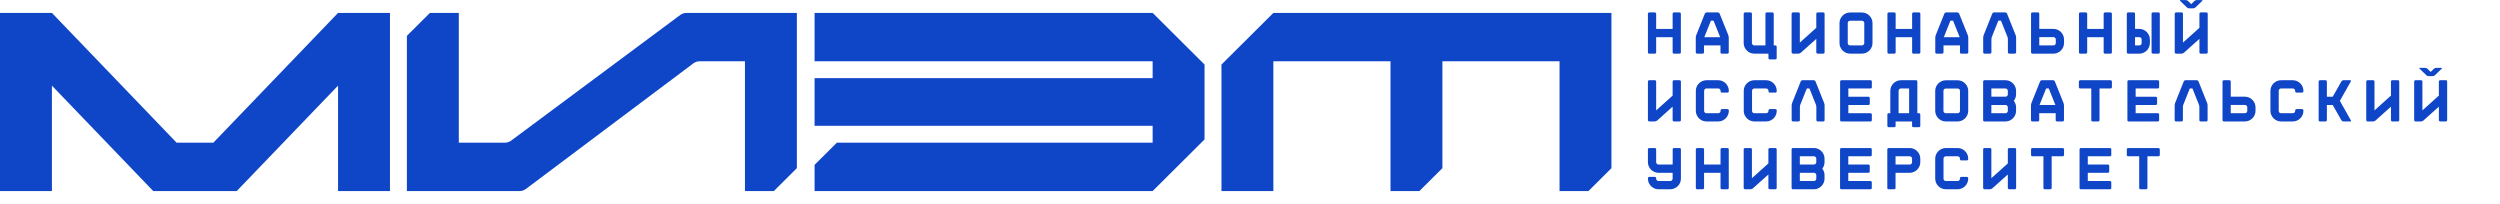
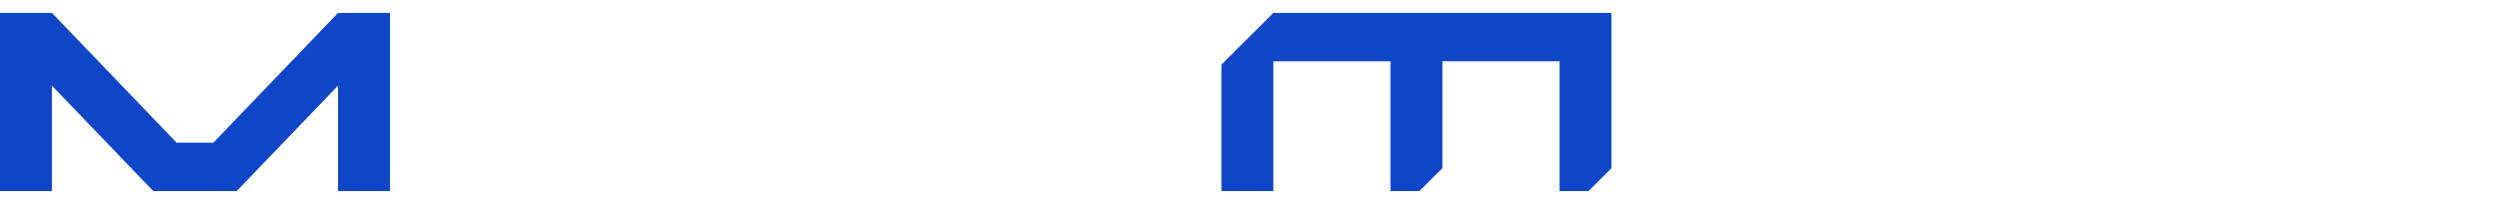
<svg xmlns="http://www.w3.org/2000/svg" width="5125" height="418" viewBox="0 0 5125 418" fill="none">
-   <path d="M3428.87 28.18C3428.87 27.441 3429.12 26.825 3429.61 26.332C3430.19 25.757 3430.84 25.469 3431.58 25.469H3443.16C3443.9 25.469 3444.52 25.757 3445.01 26.332C3445.5 26.825 3445.75 27.441 3445.75 28.18V107.272C3445.75 108.011 3445.5 108.668 3445.01 109.243C3444.52 109.736 3443.9 109.982 3443.16 109.982H3431.58C3430.84 109.982 3430.19 109.736 3429.61 109.243C3429.12 108.668 3428.87 108.011 3428.87 107.272V76.227H3395.12V107.272C3395.12 108.011 3394.83 108.668 3394.25 109.243C3393.76 109.736 3393.14 109.982 3392.41 109.982H3380.82C3380.09 109.982 3379.47 109.736 3378.98 109.243C3378.48 108.668 3378.24 108.011 3378.24 107.272V28.18C3378.24 27.441 3378.48 26.825 3378.98 26.332C3379.47 25.757 3380.09 25.469 3380.82 25.469H3392.41C3393.14 25.469 3393.76 25.757 3394.25 26.332C3394.83 26.825 3395.12 27.441 3395.12 28.18V59.349H3428.87V28.18ZM3521.67 25.469C3522.41 25.469 3523.11 25.716 3523.77 26.209C3524.51 26.701 3525 27.276 3525.25 27.933L3542.99 72.038C3543.23 72.695 3543.44 73.557 3543.6 74.625C3543.85 75.611 3543.97 76.473 3543.97 77.212V107.272C3543.97 108.011 3543.69 108.668 3543.11 109.243C3542.62 109.736 3542 109.982 3541.26 109.982H3529.68C3528.94 109.982 3528.29 109.736 3527.71 109.243C3527.22 108.668 3526.97 108.011 3526.97 107.272V93.105H3493.22V107.272C3493.22 108.011 3492.93 108.668 3492.35 109.243C3491.86 109.736 3491.24 109.982 3490.51 109.982H3479.05C3478.31 109.982 3477.65 109.736 3477.08 109.243C3476.58 108.668 3476.34 108.011 3476.34 107.272V77.212C3476.34 76.473 3476.42 75.611 3476.58 74.625C3476.83 73.557 3477.08 72.695 3477.32 72.038L3494.94 27.933C3495.27 27.276 3495.76 26.701 3496.42 26.209C3497.16 25.716 3497.9 25.469 3498.64 25.469H3521.67ZM3493.83 76.227H3526.36L3512.8 42.347H3507.38L3493.83 76.227ZM3639.61 93.105C3640.35 93.105 3640.96 93.351 3641.45 93.844C3641.95 94.419 3642.19 95.076 3642.19 95.815V119.099C3642.19 119.838 3641.95 120.454 3641.45 120.947C3640.88 121.522 3640.22 121.809 3639.48 121.809H3627.9C3627.16 121.809 3626.55 121.522 3626.05 120.947C3625.56 120.454 3625.32 119.838 3625.32 119.099V109.982H3596.24C3593.28 109.982 3590.49 109.408 3587.86 108.258C3585.24 107.108 3582.94 105.547 3580.96 103.576C3578.99 101.605 3577.43 99.305 3576.28 96.677C3575.13 94.049 3574.56 91.215 3574.56 88.177V28.18C3574.56 27.441 3574.85 26.784 3575.42 26.209C3575.91 25.716 3576.53 25.469 3577.27 25.469H3588.73C3589.47 25.469 3590.12 25.716 3590.7 26.209C3591.19 26.784 3591.44 27.441 3591.44 28.18V88.177C3591.44 89.573 3591.93 90.723 3592.91 91.626C3593.82 92.612 3594.93 93.105 3596.24 93.105H3619.16V28.18C3619.16 27.441 3619.4 26.784 3619.89 26.209C3620.47 25.716 3621.13 25.469 3621.87 25.469H3633.45C3634.19 25.469 3634.8 25.716 3635.29 26.209C3635.87 26.784 3636.16 27.441 3636.16 28.18V93.105H3639.61ZM3723.41 79.676L3691.63 108.134C3691.05 108.627 3690.31 109.038 3689.41 109.366C3688.51 109.777 3687.69 109.982 3686.95 109.982H3675.49C3674.75 109.982 3674.13 109.695 3673.64 109.12C3673.07 108.627 3672.78 108.011 3672.78 107.272V28.18C3672.78 27.441 3673.07 26.784 3673.64 26.209C3674.13 25.716 3674.75 25.469 3675.49 25.469H3686.95C3687.69 25.469 3688.34 25.716 3688.92 26.209C3689.41 26.784 3689.66 27.441 3689.66 28.18V87.314L3723.41 57.008V28.18C3723.41 27.441 3723.7 26.784 3724.28 26.209C3724.77 25.716 3725.38 25.469 3726.12 25.469H3737.7C3738.44 25.469 3739.1 25.716 3739.68 26.209C3740.17 26.784 3740.41 27.441 3740.41 28.18V107.272C3740.41 108.011 3740.17 108.627 3739.68 109.12C3739.1 109.695 3738.44 109.982 3737.7 109.982H3726.12C3725.38 109.982 3724.77 109.695 3724.28 109.12C3723.7 108.627 3723.41 108.011 3723.41 107.272V79.676ZM3816.83 25.593C3819.87 25.593 3822.7 26.168 3825.33 27.317C3827.96 28.467 3830.26 30.028 3832.23 31.999C3834.2 33.97 3835.76 36.27 3836.91 38.898C3838.06 41.526 3838.63 44.319 3838.63 47.275V88.3C3838.63 91.257 3838.06 94.049 3836.91 96.677C3835.76 99.305 3834.2 101.605 3832.23 103.576C3830.26 105.547 3827.96 107.108 3825.33 108.258C3822.7 109.408 3819.87 109.982 3816.83 109.982H3792.81C3789.77 109.982 3786.93 109.408 3784.31 108.258C3781.68 107.108 3779.38 105.547 3777.41 103.576C3775.43 101.605 3773.87 99.305 3772.72 96.677C3771.57 94.049 3771 91.257 3771 88.3V47.275C3771 44.319 3771.57 41.526 3772.72 38.898C3773.87 36.27 3775.43 33.97 3777.41 31.999C3779.38 30.028 3781.68 28.467 3784.31 27.317C3786.93 26.168 3789.77 25.593 3792.81 25.593H3816.83ZM3821.76 47.275C3821.76 45.879 3821.26 44.729 3820.28 43.826C3819.38 42.922 3818.23 42.471 3816.83 42.471H3792.81C3791.41 42.471 3790.22 42.922 3789.23 43.826C3788.33 44.729 3787.88 45.879 3787.88 47.275V88.3C3787.88 89.696 3788.33 90.846 3789.23 91.749C3790.22 92.653 3791.41 93.105 3792.81 93.105H3816.83C3818.23 93.105 3819.38 92.653 3820.28 91.749C3821.26 90.846 3821.76 89.696 3821.76 88.3V47.275ZM3919.85 28.18C3919.85 27.441 3920.1 26.825 3920.59 26.332C3921.17 25.757 3921.83 25.469 3922.56 25.469H3934.15C3934.88 25.469 3935.5 25.757 3935.99 26.332C3936.49 26.825 3936.73 27.441 3936.73 28.18V107.272C3936.73 108.011 3936.49 108.668 3935.99 109.243C3935.5 109.736 3934.88 109.982 3934.15 109.982H3922.56C3921.83 109.982 3921.17 109.736 3920.59 109.243C3920.1 108.668 3919.85 108.011 3919.85 107.272V76.227H3886.1V107.272C3886.1 108.011 3885.81 108.668 3885.24 109.243C3884.74 109.736 3884.13 109.982 3883.39 109.982H3871.81C3871.07 109.982 3870.45 109.736 3869.96 109.243C3869.47 108.668 3869.22 108.011 3869.22 107.272V28.18C3869.22 27.441 3869.47 26.825 3869.96 26.332C3870.45 25.757 3871.07 25.469 3871.81 25.469H3883.39C3884.13 25.469 3884.74 25.757 3885.24 26.332C3885.81 26.825 3886.1 27.441 3886.1 28.18V59.349H3919.85V28.18ZM4012.66 25.469C4013.4 25.469 4014.09 25.716 4014.75 26.209C4015.49 26.701 4015.98 27.276 4016.23 27.933L4033.97 72.038C4034.22 72.695 4034.42 73.557 4034.59 74.625C4034.83 75.611 4034.96 76.473 4034.96 77.212V107.272C4034.96 108.011 4034.67 108.668 4034.09 109.243C4033.6 109.736 4032.98 109.982 4032.25 109.982H4020.66C4019.93 109.982 4019.27 109.736 4018.69 109.243C4018.2 108.668 4017.95 108.011 4017.95 107.272V93.105H3984.2V107.272C3984.2 108.011 3983.91 108.668 3983.34 109.243C3982.84 109.736 3982.23 109.982 3981.49 109.982H3970.03C3969.29 109.982 3968.63 109.736 3968.06 109.243C3967.57 108.668 3967.32 108.011 3967.32 107.272V77.212C3967.32 76.473 3967.4 75.611 3967.57 74.625C3967.81 73.557 3968.06 72.695 3968.31 72.038L3985.92 27.933C3986.25 27.276 3986.74 26.701 3987.4 26.209C3988.14 25.716 3988.88 25.469 3989.62 25.469H4012.66ZM3984.81 76.227H4017.34L4003.79 42.347H3998.37L3984.81 76.227ZM4110.75 25.469C4111.49 25.469 4112.23 25.716 4112.97 26.209C4113.71 26.701 4114.2 27.276 4114.45 27.933L4132.07 72.038C4132.4 72.695 4132.64 73.516 4132.81 74.502C4132.97 75.569 4133.05 76.473 4133.05 77.212V107.272C4133.05 108.011 4132.81 108.627 4132.31 109.12C4131.82 109.695 4131.21 109.982 4130.47 109.982H4118.89C4118.15 109.982 4117.53 109.695 4117.04 109.12C4116.46 108.627 4116.18 108.011 4116.18 107.272V80.415C4116.18 79.676 4116.09 78.814 4115.93 77.828C4115.76 76.843 4115.52 76.021 4115.19 75.364L4102.01 42.347H4096.59L4083.4 75.364C4083.08 76.021 4082.83 76.843 4082.67 77.828C4082.5 78.814 4082.42 79.676 4082.42 80.415V107.272C4082.42 108.011 4082.17 108.627 4081.68 109.12C4081.11 109.695 4080.45 109.982 4079.71 109.982H4068.13C4067.39 109.982 4066.77 109.695 4066.28 109.12C4065.79 108.627 4065.54 108.011 4065.54 107.272V77.212C4065.54 76.473 4065.62 75.569 4065.79 74.502C4065.95 73.516 4066.2 72.695 4066.53 72.038L4084.14 27.933C4084.39 27.276 4084.88 26.701 4085.62 26.209C4086.36 25.716 4087.1 25.469 4087.84 25.469H4110.75ZM4214.4 81.031C4214.4 79.635 4213.95 78.485 4213.04 77.582C4212.06 76.596 4210.87 76.103 4209.47 76.103H4180.52V93.105H4209.47C4210.87 93.105 4212.06 92.612 4213.04 91.626C4213.95 90.723 4214.4 89.573 4214.4 88.177V81.031ZM4224.87 65.632C4226.84 67.603 4228.4 69.902 4229.55 72.531C4230.7 75.241 4231.28 78.074 4231.28 81.031V88.177C4231.28 91.215 4230.7 94.049 4229.55 96.677C4228.4 99.305 4226.84 101.605 4224.87 103.576C4222.9 105.547 4220.6 107.108 4217.97 108.258C4215.34 109.408 4212.51 109.982 4209.47 109.982H4166.35C4165.61 109.982 4165 109.695 4164.5 109.12C4163.93 108.627 4163.64 108.011 4163.64 107.272V28.18C4163.64 27.441 4163.93 26.784 4164.5 26.209C4165 25.716 4165.61 25.469 4166.35 25.469H4177.93C4178.67 25.469 4179.29 25.716 4179.78 26.209C4180.27 26.784 4180.52 27.441 4180.52 28.18V59.225H4209.47C4212.51 59.225 4215.34 59.8 4217.97 60.95C4220.6 62.1 4222.9 63.66 4224.87 65.632ZM4312.5 28.18C4312.5 27.441 4312.74 26.825 4313.24 26.332C4313.81 25.757 4314.47 25.469 4315.21 25.469H4326.79C4327.53 25.469 4328.14 25.757 4328.63 26.332C4329.13 26.825 4329.37 27.441 4329.37 28.18V107.272C4329.37 108.011 4329.13 108.668 4328.63 109.243C4328.14 109.736 4327.53 109.982 4326.79 109.982H4315.21C4314.47 109.982 4313.81 109.736 4313.24 109.243C4312.74 108.668 4312.5 108.011 4312.5 107.272V76.227H4278.74V107.272C4278.74 108.011 4278.45 108.668 4277.88 109.243C4277.38 109.736 4276.77 109.982 4276.03 109.982H4264.45C4263.71 109.982 4263.09 109.736 4262.6 109.243C4262.11 108.668 4261.86 108.011 4261.86 107.272V28.18C4261.86 27.441 4262.11 26.825 4262.6 26.332C4263.09 25.757 4263.71 25.469 4264.45 25.469H4276.03C4276.77 25.469 4277.38 25.757 4277.88 26.332C4278.45 26.825 4278.74 27.441 4278.74 28.18V59.349H4312.5V28.18ZM4390.39 81.031C4390.39 79.635 4389.94 78.485 4389.04 77.582C4388.05 76.596 4386.86 76.103 4385.46 76.103H4376.84V93.105H4385.46C4386.86 93.105 4388.05 92.612 4389.04 91.626C4389.94 90.723 4390.39 89.573 4390.39 88.177V81.031ZM4393.96 60.95C4396.59 62.1 4398.89 63.66 4400.86 65.632C4402.83 67.603 4404.4 69.902 4405.55 72.531C4406.7 75.241 4407.27 78.074 4407.27 81.031V88.177C4407.27 91.215 4406.7 94.049 4405.55 96.677C4404.4 99.305 4402.83 101.605 4400.86 103.576C4398.89 105.547 4396.59 107.108 4393.96 108.258C4391.34 109.408 4388.5 109.982 4385.46 109.982H4362.67C4361.93 109.982 4361.32 109.695 4360.82 109.12C4360.25 108.627 4359.96 108.011 4359.96 107.272V28.18C4359.96 27.441 4360.25 26.784 4360.82 26.209C4361.32 25.716 4361.93 25.469 4362.67 25.469H4374.25C4374.99 25.469 4375.61 25.716 4376.1 26.209C4376.59 26.784 4376.84 27.441 4376.84 28.18V59.225H4385.46C4388.5 59.225 4391.34 59.8 4393.96 60.95ZM4424.89 25.469C4425.63 25.469 4426.28 25.716 4426.86 26.209C4427.35 26.784 4427.6 27.441 4427.6 28.18V107.272C4427.6 108.011 4427.35 108.627 4426.86 109.12C4426.28 109.695 4425.63 109.982 4424.89 109.982H4413.43C4412.69 109.982 4412.03 109.695 4411.46 109.12C4410.97 108.627 4410.72 108.011 4410.72 107.272V28.18C4410.72 27.441 4410.97 26.784 4411.46 26.209C4412.03 25.716 4412.69 25.469 4413.43 25.469H4424.89ZM4469.39 1.939C4468.82 1.446 4468.61 1.035 4468.78 0.707C4468.94 0.296 4469.39 0.091 4470.13 0.091H4480.97C4481.71 0.091 4482.53 0.296 4483.44 0.707C4484.26 1.035 4484.96 1.487 4485.53 2.062L4492.06 8.468L4498.47 2.062C4499.04 1.487 4499.78 1.035 4500.69 0.707C4501.51 0.296 4502.29 0.091 4503.03 0.091H4513.74C4514.48 0.091 4514.94 0.296 4515.1 0.707C4515.26 1.035 4515.06 1.446 4514.48 1.939L4500.81 15.121C4500.23 15.696 4499.49 16.189 4498.59 16.599C4497.77 16.928 4496.99 17.092 4496.25 17.092H4487.75C4487.01 17.092 4486.19 16.928 4485.29 16.599C4484.46 16.189 4483.77 15.737 4483.19 15.244L4469.39 1.939ZM4523.11 25.469C4523.85 25.469 4524.5 25.716 4525.08 26.209C4525.57 26.784 4525.82 27.441 4525.82 28.18V107.272C4525.82 108.011 4525.57 108.627 4525.08 109.12C4524.5 109.695 4523.85 109.982 4523.11 109.982H4511.53C4510.79 109.982 4510.17 109.695 4509.68 109.12C4509.1 108.627 4508.82 108.011 4508.82 107.272V79.676L4477.03 108.134C4476.46 108.627 4475.72 109.038 4474.81 109.366C4473.91 109.777 4473.09 109.982 4472.35 109.982H4460.89C4460.15 109.982 4459.54 109.695 4459.05 109.12C4458.47 108.627 4458.18 108.011 4458.18 107.272V28.18C4458.18 27.441 4458.47 26.784 4459.05 26.209C4459.54 25.716 4460.15 25.469 4460.89 25.469H4472.35C4473.09 25.469 4473.75 25.716 4474.32 26.209C4474.81 26.784 4475.06 27.441 4475.06 28.18V87.314L4508.82 57.008V28.18C4508.82 27.441 4509.1 26.784 4509.68 26.209C4510.17 25.716 4510.79 25.469 4511.53 25.469H4523.11ZM3428.87 218.676L3397.09 247.134C3396.51 247.627 3395.77 248.038 3394.87 248.366C3393.97 248.777 3393.14 248.982 3392.41 248.982H3380.95C3380.21 248.982 3379.59 248.695 3379.1 248.12C3378.53 247.627 3378.24 247.011 3378.24 246.272V167.18C3378.24 166.441 3378.53 165.783 3379.1 165.209C3379.59 164.716 3380.21 164.469 3380.95 164.469H3392.41C3393.14 164.469 3393.8 164.716 3394.38 165.209C3394.87 165.783 3395.12 166.441 3395.12 167.18V226.314L3428.87 196.008V167.18C3428.87 166.441 3429.16 165.783 3429.73 165.209C3430.23 164.716 3430.84 164.469 3431.58 164.469H3443.16C3443.9 164.469 3444.56 164.716 3445.13 165.209C3445.63 165.783 3445.87 166.441 3445.87 167.18V246.272C3445.87 247.011 3445.63 247.627 3445.13 248.12C3444.56 248.695 3443.9 248.982 3443.16 248.982H3431.58C3430.84 248.982 3430.23 248.695 3429.73 248.12C3429.16 247.627 3428.87 247.011 3428.87 246.272V218.676ZM3529.93 189.848C3529.19 189.848 3528.53 189.602 3527.95 189.109C3527.46 188.534 3527.22 187.877 3527.22 187.138V186.275C3527.22 184.879 3526.72 183.729 3525.74 182.826C3524.83 181.84 3523.68 181.347 3522.29 181.347H3498.26C3496.87 181.347 3495.72 181.84 3494.81 182.826C3493.91 183.729 3493.46 184.879 3493.46 186.275V227.177C3493.46 228.573 3493.91 229.764 3494.81 230.749C3495.72 231.653 3496.87 232.104 3498.26 232.104H3522.29C3523.68 232.104 3524.83 231.653 3525.74 230.749C3526.72 229.764 3527.22 228.573 3527.22 227.177V226.314C3527.22 225.575 3527.46 224.959 3527.95 224.466C3528.53 223.891 3529.19 223.604 3529.93 223.604H3541.38C3542.12 223.604 3542.74 223.891 3543.23 224.466C3543.81 224.959 3544.09 225.575 3544.09 226.314V227.177C3544.09 230.215 3543.52 233.049 3542.37 235.677C3541.22 238.305 3539.66 240.605 3537.69 242.576C3535.72 244.547 3533.42 246.108 3530.79 247.258C3528.16 248.408 3525.33 248.982 3522.29 248.982H3498.26C3495.31 248.982 3492.47 248.408 3489.76 247.258C3487.14 246.108 3484.84 244.547 3482.86 242.576C3480.89 240.605 3479.33 238.305 3478.18 235.677C3477.03 233.049 3476.46 230.215 3476.46 227.177V186.275C3476.46 183.236 3477.03 180.403 3478.18 177.775C3479.33 175.146 3480.89 172.847 3482.86 170.876C3484.84 168.904 3487.14 167.344 3489.76 166.194C3492.47 165.044 3495.31 164.469 3498.26 164.469H3522.29C3525.33 164.469 3528.16 165.044 3530.79 166.194C3533.42 167.344 3535.72 168.904 3537.69 170.876C3539.66 172.847 3541.22 175.146 3542.37 177.775C3543.52 180.403 3544.09 183.236 3544.09 186.275V187.138C3544.09 187.877 3543.81 188.534 3543.23 189.109C3542.74 189.602 3542.12 189.848 3541.38 189.848H3529.93ZM3628.15 189.848C3627.41 189.848 3626.75 189.602 3626.18 189.109C3625.68 188.534 3625.44 187.877 3625.44 187.138V186.275C3625.44 184.879 3624.94 183.729 3623.96 182.826C3623.05 181.84 3621.9 181.347 3620.51 181.347H3596.48C3595.09 181.347 3593.94 181.84 3593.04 182.826C3592.13 183.729 3591.68 184.879 3591.68 186.275V227.177C3591.68 228.573 3592.13 229.764 3593.04 230.749C3593.94 231.653 3595.09 232.104 3596.48 232.104H3620.51C3621.9 232.104 3623.05 231.653 3623.96 230.749C3624.94 229.764 3625.44 228.573 3625.44 227.177V226.314C3625.44 225.575 3625.68 224.959 3626.18 224.466C3626.75 223.891 3627.41 223.604 3628.15 223.604H3639.6C3640.34 223.604 3640.96 223.891 3641.45 224.466C3642.03 224.959 3642.31 225.575 3642.31 226.314V227.177C3642.31 230.215 3641.74 233.049 3640.59 235.677C3639.44 238.305 3637.88 240.605 3635.91 242.576C3633.94 244.547 3631.64 246.108 3629.01 247.258C3626.38 248.408 3623.55 248.982 3620.51 248.982H3596.48C3593.53 248.982 3590.69 248.408 3587.98 247.258C3585.36 246.108 3583.06 244.547 3581.09 242.576C3579.11 240.605 3577.55 238.305 3576.4 235.677C3575.25 233.049 3574.68 230.215 3574.68 227.177V186.275C3574.68 183.236 3575.25 180.403 3576.4 177.775C3577.55 175.146 3579.11 172.847 3581.09 170.876C3583.06 168.904 3585.36 167.344 3587.98 166.194C3590.69 165.044 3593.53 164.469 3596.48 164.469H3620.51C3623.55 164.469 3626.38 165.044 3629.01 166.194C3631.64 167.344 3633.94 168.904 3635.91 170.876C3637.88 172.847 3639.44 175.146 3640.59 177.775C3641.74 180.403 3642.31 183.236 3642.31 186.275V187.138C3642.31 187.877 3642.03 188.534 3641.45 189.109C3640.96 189.602 3640.34 189.848 3639.6 189.848H3628.15ZM3718.11 164.469C3718.85 164.469 3719.59 164.716 3720.33 165.209C3721.07 165.701 3721.56 166.276 3721.81 166.933L3739.43 211.038C3739.75 211.695 3740 212.516 3740.16 213.502C3740.33 214.569 3740.41 215.473 3740.41 216.212V246.272C3740.41 247.011 3740.16 247.627 3739.67 248.12C3739.18 248.695 3738.56 248.982 3737.82 248.982H3726.24C3725.5 248.982 3724.89 248.695 3724.4 248.12C3723.82 247.627 3723.53 247.011 3723.53 246.272V219.415C3723.53 218.676 3723.45 217.814 3723.29 216.828C3723.12 215.842 3722.88 215.021 3722.55 214.364L3709.37 181.347H3703.95L3690.76 214.364C3690.43 215.021 3690.19 215.842 3690.02 216.828C3689.86 217.814 3689.78 218.676 3689.78 219.415V246.272C3689.78 247.011 3689.53 247.627 3689.04 248.12C3688.46 248.695 3687.81 248.982 3687.07 248.982H3675.49C3674.75 248.982 3674.13 248.695 3673.64 248.12C3673.15 247.627 3672.9 247.011 3672.9 246.272V216.212C3672.9 215.473 3672.98 214.569 3673.15 213.502C3673.31 212.516 3673.56 211.695 3673.89 211.038L3691.5 166.933C3691.75 166.276 3692.24 165.701 3692.98 165.209C3693.72 164.716 3694.46 164.469 3695.2 164.469H3718.11ZM3837.28 178.76C3837.28 179.499 3837.03 180.115 3836.54 180.608C3836.05 181.101 3835.43 181.347 3834.69 181.347H3789.11V198.349H3830.38C3831.12 198.349 3831.74 198.595 3832.23 199.088C3832.8 199.58 3833.09 200.196 3833.09 200.936V212.516C3833.09 213.255 3832.8 213.912 3832.23 214.487C3831.74 214.98 3831.12 215.226 3830.38 215.226H3789.11V232.104H3834.69C3835.43 232.104 3836.05 232.392 3836.54 232.967C3837.03 233.46 3837.28 234.076 3837.28 234.815V246.272C3837.28 247.011 3837.03 247.668 3836.54 248.243C3836.05 248.736 3835.43 248.982 3834.69 248.982H3774.82C3774.08 248.982 3773.46 248.736 3772.97 248.243C3772.48 247.668 3772.23 247.011 3772.23 246.272V167.18C3772.23 166.441 3772.48 165.825 3772.97 165.332C3773.46 164.757 3774.08 164.469 3774.82 164.469H3834.69C3835.43 164.469 3836.05 164.757 3836.54 165.332C3837.03 165.825 3837.28 166.441 3837.28 167.18V178.76ZM3913.7 232.104V181.347H3896.94C3895.55 181.347 3894.4 181.799 3893.49 182.703C3892.59 183.688 3892.14 184.879 3892.14 186.275V232.104H3913.7ZM3934.02 232.104C3934.76 232.104 3935.38 232.351 3935.87 232.844C3936.37 233.419 3936.61 234.076 3936.61 234.815V258.099C3936.61 258.838 3936.37 259.454 3935.87 259.947C3935.3 260.522 3934.64 260.809 3933.9 260.809H3922.32C3921.58 260.809 3920.97 260.522 3920.47 259.947C3919.98 259.454 3919.73 258.838 3919.73 258.099V248.982H3885.98V258.099C3885.98 258.838 3885.73 259.454 3885.24 259.947C3884.66 260.522 3884.01 260.809 3883.27 260.809H3871.69C3870.95 260.809 3870.33 260.522 3869.84 259.947C3869.35 259.454 3869.1 258.838 3869.1 258.099V234.815C3869.1 234.076 3869.35 233.419 3869.84 232.844C3870.33 232.351 3870.95 232.104 3871.69 232.104H3875.14V186.275C3875.14 183.236 3875.71 180.403 3876.86 177.775C3878.01 175.146 3879.57 172.847 3881.54 170.876C3883.51 168.904 3885.85 167.344 3888.57 166.194C3891.19 165.044 3893.99 164.469 3896.94 164.469H3927.99C3928.73 164.469 3929.34 164.716 3929.84 165.209C3930.33 165.783 3930.58 166.441 3930.58 167.18V232.104H3934.02ZM4013.03 164.593C4016.07 164.593 4018.9 165.168 4021.53 166.317C4024.16 167.467 4026.46 169.028 4028.43 170.999C4030.4 172.97 4031.96 175.27 4033.11 177.898C4034.26 180.526 4034.84 183.319 4034.84 186.275V227.3C4034.84 230.257 4034.26 233.049 4033.11 235.677C4031.96 238.305 4030.4 240.605 4028.43 242.576C4026.46 244.547 4024.16 246.108 4021.53 247.258C4018.9 248.408 4016.07 248.982 4013.03 248.982H3989.01C3985.97 248.982 3983.13 248.408 3980.51 247.258C3977.88 246.108 3975.58 244.547 3973.61 242.576C3971.64 240.605 3970.07 238.305 3968.93 235.677C3967.78 233.049 3967.2 230.257 3967.2 227.3V186.275C3967.2 183.319 3967.78 180.526 3968.93 177.898C3970.07 175.27 3971.64 172.97 3973.61 170.999C3975.58 169.028 3977.88 167.467 3980.51 166.317C3983.13 165.168 3985.97 164.593 3989.01 164.593H4013.03ZM4017.96 186.275C4017.96 184.879 4017.46 183.729 4016.48 182.826C4015.58 181.922 4014.43 181.471 4013.03 181.471H3989.01C3987.61 181.471 3986.42 181.922 3985.43 182.826C3984.53 183.729 3984.08 184.879 3984.08 186.275V227.3C3984.08 228.696 3984.53 229.846 3985.43 230.749C3986.42 231.653 3987.61 232.104 3989.01 232.104H4013.03C4014.43 232.104 4015.58 231.653 4016.48 230.749C4017.46 229.846 4017.96 228.696 4017.96 227.3V186.275ZM4111.25 164.469C4114.21 164.469 4117 165.044 4119.63 166.194C4122.26 167.344 4124.56 168.904 4126.53 170.876C4128.5 172.847 4130.06 175.146 4131.21 177.775C4132.36 180.403 4132.93 183.236 4132.93 186.275V193.421C4132.93 195.967 4132.52 198.349 4131.7 200.566C4130.88 202.784 4129.77 204.837 4128.37 206.726C4129.77 208.615 4130.88 210.668 4131.7 212.886C4132.52 215.103 4132.93 217.485 4132.93 220.031V227.177C4132.93 230.215 4132.36 233.049 4131.21 235.677C4130.06 238.305 4128.5 240.605 4126.53 242.576C4124.56 244.547 4122.26 246.108 4119.63 247.258C4117 248.408 4114.21 248.982 4111.25 248.982H4068.01C4067.27 248.982 4066.65 248.736 4066.16 248.243C4065.67 247.668 4065.42 247.011 4065.42 246.272V167.18C4065.42 166.441 4065.67 165.825 4066.16 165.332C4066.65 164.757 4067.27 164.469 4068.01 164.469H4111.25ZM4082.3 198.225H4111.25C4112.56 198.225 4113.67 197.774 4114.58 196.87C4115.56 195.967 4116.05 194.817 4116.05 193.421V186.275C4116.05 184.879 4115.56 183.729 4114.58 182.826C4113.67 181.84 4112.56 181.347 4111.25 181.347H4082.3V198.225ZM4116.05 220.031C4116.05 218.635 4115.56 217.485 4114.58 216.582C4113.67 215.678 4112.56 215.226 4111.25 215.226H4082.3V232.104H4111.25C4112.56 232.104 4113.67 231.653 4114.58 230.749C4115.56 229.764 4116.05 228.573 4116.05 227.177V220.031ZM4208.86 164.469C4209.6 164.469 4210.29 164.716 4210.95 165.209C4211.69 165.701 4212.18 166.276 4212.43 166.933L4230.17 211.038C4230.42 211.695 4230.62 212.557 4230.79 213.625C4231.03 214.611 4231.16 215.473 4231.16 216.212V246.272C4231.16 247.011 4230.87 247.668 4230.29 248.243C4229.8 248.736 4229.19 248.982 4228.45 248.982H4216.87C4216.13 248.982 4215.47 248.736 4214.89 248.243C4214.4 247.668 4214.16 247.011 4214.16 246.272V232.104H4180.4V246.272C4180.4 247.011 4180.11 247.668 4179.54 248.243C4179.04 248.736 4178.43 248.982 4177.69 248.982H4166.23C4165.49 248.982 4164.84 248.736 4164.26 248.243C4163.77 247.668 4163.52 247.011 4163.52 246.272V216.212C4163.52 215.473 4163.6 214.611 4163.77 213.625C4164.01 212.557 4164.26 211.695 4164.51 211.038L4182.12 166.933C4182.45 166.276 4182.95 165.701 4183.6 165.209C4184.34 164.716 4185.08 164.469 4185.82 164.469H4208.86ZM4181.02 215.226H4213.54L4199.99 181.347H4194.57L4181.02 215.226ZM4326.67 164.469C4327.41 164.469 4328.02 164.757 4328.51 165.332C4329.09 165.825 4329.38 166.441 4329.38 167.18V178.76C4329.38 179.499 4329.09 180.115 4328.51 180.608C4328.02 181.101 4327.41 181.347 4326.67 181.347H4304V246.272C4304 247.011 4303.71 247.668 4303.14 248.243C4302.64 248.736 4302.03 248.982 4301.29 248.982H4289.71C4288.97 248.982 4288.35 248.736 4287.86 248.243C4287.37 247.668 4287.12 247.011 4287.12 246.272V181.347H4264.45C4263.71 181.347 4263.06 181.101 4262.48 180.608C4261.99 180.115 4261.74 179.499 4261.74 178.76V167.18C4261.74 166.441 4261.99 165.825 4262.48 165.332C4263.06 164.757 4263.71 164.469 4264.45 164.469H4326.67ZM4426.24 178.76C4426.24 179.499 4426 180.115 4425.5 180.608C4425.01 181.101 4424.39 181.347 4423.66 181.347H4378.07V198.349H4419.34C4420.08 198.349 4420.7 198.595 4421.19 199.088C4421.77 199.58 4422.05 200.196 4422.05 200.936V212.516C4422.05 213.255 4421.77 213.912 4421.19 214.487C4420.7 214.98 4420.08 215.226 4419.34 215.226H4378.07V232.104H4423.66C4424.39 232.104 4425.01 232.392 4425.5 232.967C4426 233.46 4426.24 234.076 4426.24 234.815V246.272C4426.24 247.011 4426 247.668 4425.5 248.243C4425.01 248.736 4424.39 248.982 4423.66 248.982H4363.78C4363.04 248.982 4362.43 248.736 4361.93 248.243C4361.44 247.668 4361.19 247.011 4361.19 246.272V167.18C4361.19 166.441 4361.44 165.825 4361.93 165.332C4362.43 164.757 4363.04 164.469 4363.78 164.469H4423.66C4424.39 164.469 4425.01 164.757 4425.5 165.332C4426 165.825 4426.24 166.441 4426.24 167.18V178.76ZM4503.28 164.469C4504.02 164.469 4504.75 164.716 4505.49 165.209C4506.23 165.701 4506.73 166.276 4506.97 166.933L4524.59 211.038C4524.92 211.695 4525.16 212.516 4525.33 213.502C4525.49 214.569 4525.57 215.473 4525.57 216.212V246.272C4525.57 247.011 4525.33 247.627 4524.84 248.12C4524.34 248.695 4523.73 248.982 4522.99 248.982H4511.41C4510.67 248.982 4510.05 248.695 4509.56 248.12C4508.98 247.627 4508.7 247.011 4508.7 246.272V219.415C4508.7 218.676 4508.61 217.814 4508.45 216.828C4508.29 215.842 4508.04 215.021 4507.71 214.364L4494.53 181.347H4489.11L4475.93 214.364C4475.6 215.021 4475.35 215.842 4475.19 216.828C4475.02 217.814 4474.94 218.676 4474.94 219.415V246.272C4474.94 247.011 4474.69 247.627 4474.2 248.12C4473.63 248.695 4472.97 248.982 4472.23 248.982H4460.65C4459.91 248.982 4459.29 248.695 4458.8 248.12C4458.31 247.627 4458.06 247.011 4458.06 246.272V216.212C4458.06 215.473 4458.14 214.569 4458.31 213.502C4458.47 212.516 4458.72 211.695 4459.05 211.038L4476.67 166.933C4476.91 166.276 4477.4 165.701 4478.14 165.209C4478.88 164.716 4479.62 164.469 4480.36 164.469H4503.28ZM4606.92 220.031C4606.92 218.635 4606.47 217.485 4605.56 216.582C4604.58 215.596 4603.39 215.103 4601.99 215.103H4573.04V232.104H4601.99C4603.39 232.104 4604.58 231.612 4605.56 230.626C4606.47 229.723 4606.92 228.573 4606.92 227.177V220.031ZM4617.39 204.632C4619.36 206.603 4620.92 208.902 4622.07 211.531C4623.22 214.241 4623.8 217.074 4623.8 220.031V227.177C4623.8 230.215 4623.22 233.049 4622.07 235.677C4620.92 238.305 4619.36 240.605 4617.39 242.576C4615.42 244.547 4613.12 246.108 4610.49 247.258C4607.86 248.408 4605.03 248.982 4601.99 248.982H4558.87C4558.13 248.982 4557.52 248.695 4557.03 248.12C4556.45 247.627 4556.16 247.011 4556.16 246.272V167.18C4556.16 166.441 4556.45 165.783 4557.03 165.209C4557.52 164.716 4558.13 164.469 4558.87 164.469H4570.45C4571.19 164.469 4571.81 164.716 4572.3 165.209C4572.79 165.783 4573.04 166.441 4573.04 167.18V198.225H4601.99C4605.03 198.225 4607.86 198.8 4610.49 199.95C4613.12 201.1 4615.42 202.66 4617.39 204.632ZM4707.85 189.848C4707.11 189.848 4706.45 189.602 4705.88 189.109C4705.39 188.534 4705.14 187.877 4705.14 187.138V186.275C4705.14 184.879 4704.65 183.729 4703.66 182.826C4702.76 181.84 4701.61 181.347 4700.21 181.347H4676.19C4674.79 181.347 4673.64 181.84 4672.74 182.826C4671.84 183.729 4671.38 184.879 4671.38 186.275V227.177C4671.38 228.573 4671.84 229.764 4672.74 230.749C4673.64 231.653 4674.79 232.104 4676.19 232.104H4700.21C4701.61 232.104 4702.76 231.653 4703.66 230.749C4704.65 229.764 4705.14 228.573 4705.14 227.177V226.314C4705.14 225.575 4705.39 224.959 4705.88 224.466C4706.45 223.891 4707.11 223.604 4707.85 223.604H4719.31C4720.05 223.604 4720.66 223.891 4721.16 224.466C4721.73 224.959 4722.02 225.575 4722.02 226.314V227.177C4722.02 230.215 4721.44 233.049 4720.29 235.677C4719.14 238.305 4717.58 240.605 4715.61 242.576C4713.64 244.547 4711.34 246.108 4708.71 247.258C4706.09 248.408 4703.25 248.982 4700.21 248.982H4676.19C4673.23 248.982 4670.4 248.408 4667.69 247.258C4665.06 246.108 4662.76 244.547 4660.79 242.576C4658.82 240.605 4657.26 238.305 4656.11 235.677C4654.96 233.049 4654.38 230.215 4654.38 227.177V186.275C4654.38 183.236 4654.96 180.403 4656.11 177.775C4657.26 175.146 4658.82 172.847 4660.79 170.876C4662.76 168.904 4665.06 167.344 4667.69 166.194C4670.4 165.044 4673.23 164.469 4676.19 164.469H4700.21C4703.25 164.469 4706.09 165.044 4708.71 166.194C4711.34 167.344 4713.64 168.904 4715.61 170.876C4717.58 172.847 4719.14 175.146 4720.29 177.775C4721.44 180.403 4722.02 183.236 4722.02 186.275V187.138C4722.02 187.877 4721.73 188.534 4721.16 189.109C4720.66 189.602 4720.05 189.848 4719.31 189.848H4707.85ZM4819.25 246.642C4819.66 247.299 4819.71 247.874 4819.38 248.366C4819.13 248.777 4818.64 248.982 4817.9 248.982H4803.85C4803.11 248.982 4802.38 248.777 4801.64 248.366C4800.9 247.874 4800.32 247.299 4799.91 246.642L4782.05 215.226H4770.1V246.272C4770.1 247.011 4769.81 247.668 4769.24 248.243C4768.74 248.736 4768.13 248.982 4767.39 248.982H4755.81C4755.07 248.982 4754.45 248.736 4753.96 248.243C4753.47 247.668 4753.22 247.011 4753.22 246.272V167.18C4753.22 166.441 4753.47 165.825 4753.96 165.332C4754.45 164.757 4755.07 164.469 4755.81 164.469H4767.39C4768.13 164.469 4768.74 164.757 4769.24 165.332C4769.81 165.825 4770.1 166.441 4770.1 167.18V198.349H4782.05L4799.91 166.81C4800.32 166.153 4800.9 165.619 4801.64 165.209C4802.38 164.716 4803.11 164.469 4803.85 164.469H4817.9C4818.64 164.469 4819.13 164.716 4819.38 165.209C4819.71 165.619 4819.66 166.153 4819.25 166.81L4796.71 206.726L4819.25 246.642ZM4901.46 218.676L4869.67 247.134C4869.1 247.627 4868.36 248.038 4867.46 248.366C4866.55 248.777 4865.73 248.982 4864.99 248.982H4853.54C4852.8 248.982 4852.18 248.695 4851.69 248.12C4851.11 247.627 4850.82 247.011 4850.82 246.272V167.18C4850.82 166.441 4851.11 165.783 4851.69 165.209C4852.18 164.716 4852.8 164.469 4853.54 164.469H4864.99C4865.73 164.469 4866.39 164.716 4866.96 165.209C4867.46 165.783 4867.7 166.441 4867.7 167.18V226.314L4901.46 196.008V167.18C4901.46 166.441 4901.75 165.783 4902.32 165.209C4902.81 164.716 4903.43 164.469 4904.17 164.469H4915.75C4916.49 164.469 4917.15 164.716 4917.72 165.209C4918.21 165.783 4918.46 166.441 4918.46 167.18V246.272C4918.46 247.011 4918.21 247.627 4917.72 248.12C4917.15 248.695 4916.49 248.982 4915.75 248.982H4904.17C4903.43 248.982 4902.81 248.695 4902.32 248.12C4901.75 247.627 4901.46 247.011 4901.46 246.272V218.676ZM4960.26 140.939C4959.68 140.446 4959.48 140.035 4959.64 139.707C4959.8 139.296 4960.26 139.091 4961 139.091H4971.84C4972.58 139.091 4973.4 139.296 4974.3 139.707C4975.12 140.035 4975.82 140.487 4976.4 141.062L4982.92 147.468L4989.33 141.062C4989.91 140.487 4990.64 140.035 4991.55 139.707C4992.37 139.296 4993.15 139.091 4993.89 139.091H5004.61C5005.35 139.091 5005.8 139.296 5005.96 139.707C5006.13 140.035 5005.92 140.446 5005.35 140.939L4991.67 154.121C4991.1 154.696 4990.36 155.189 4989.45 155.599C4988.63 155.928 4987.85 156.092 4987.11 156.092H4978.61C4977.87 156.092 4977.05 155.928 4976.15 155.599C4975.33 155.189 4974.63 154.737 4974.05 154.244L4960.26 140.939ZM5013.97 164.469C5014.71 164.469 5015.37 164.716 5015.94 165.209C5016.43 165.783 5016.68 166.441 5016.68 167.18V246.272C5016.68 247.011 5016.43 247.627 5015.94 248.12C5015.37 248.695 5014.71 248.982 5013.97 248.982H5002.39C5001.65 248.982 5001.03 248.695 5000.54 248.12C4999.97 247.627 4999.68 247.011 4999.68 246.272V218.676L4967.89 247.134C4967.32 247.627 4966.58 248.038 4965.68 248.366C4964.77 248.777 4963.95 248.982 4963.21 248.982H4951.76C4951.02 248.982 4950.4 248.695 4949.91 248.12C4949.33 247.627 4949.05 247.011 4949.05 246.272V167.18C4949.05 166.441 4949.33 165.783 4949.91 165.209C4950.4 164.716 4951.02 164.469 4951.76 164.469H4963.21C4963.95 164.469 4964.61 164.716 4965.18 165.209C4965.68 165.783 4965.92 166.441 4965.92 167.18V226.314L4999.68 196.008V167.18C4999.68 166.441 4999.97 165.783 5000.54 165.209C5001.03 164.716 5001.65 164.469 5002.39 164.469H5013.97ZM3443.29 303.469C3444.02 303.469 3444.64 303.716 3445.13 304.209C3445.63 304.783 3445.87 305.441 3445.87 306.18V366.669C3445.79 369.544 3445.22 372.213 3444.15 374.677C3443 377.305 3441.44 379.605 3439.47 381.576C3437.5 383.547 3435.15 385.108 3432.44 386.258C3429.82 387.408 3427.02 387.982 3424.07 387.982H3400.04C3397 387.982 3394.17 387.408 3391.54 386.258C3388.91 385.108 3386.62 383.547 3384.64 381.576C3382.67 379.605 3381.11 377.305 3379.96 374.677C3378.81 372.049 3378.24 369.215 3378.24 366.177V365.314C3378.24 364.575 3378.53 363.959 3379.1 363.466C3379.59 362.891 3380.21 362.604 3380.95 362.604H3392.41C3393.14 362.604 3393.8 362.891 3394.38 363.466C3394.87 363.959 3395.12 364.575 3395.12 365.314V366.177C3395.12 367.573 3395.61 368.723 3396.59 369.626C3397.5 370.612 3398.65 371.104 3400.04 371.104H3424.07C3425.46 371.104 3426.61 370.612 3427.52 369.626C3428.42 368.723 3428.87 367.573 3428.87 366.177V354.226H3400.04C3397 354.226 3394.17 353.652 3391.54 352.502C3388.91 351.352 3386.62 349.791 3384.64 347.82C3382.67 345.849 3381.11 343.549 3379.96 340.921C3378.81 338.211 3378.24 335.377 3378.24 332.421V305.933C3378.24 305.276 3378.53 304.701 3379.1 304.209C3379.59 303.716 3380.21 303.469 3380.95 303.469H3392.53C3393.27 303.469 3393.88 303.716 3394.38 304.209C3394.87 304.701 3395.12 305.276 3395.12 305.933V332.421C3395.12 333.817 3395.61 334.967 3396.59 335.87C3397.5 336.856 3398.65 337.349 3400.04 337.349H3428.87V334.269H3428.99V306.18C3428.99 305.441 3429.24 304.783 3429.73 304.209C3430.31 303.716 3430.97 303.469 3431.71 303.469H3443.29ZM3527.09 306.18C3527.09 305.441 3527.34 304.825 3527.83 304.332C3528.41 303.757 3529.06 303.469 3529.8 303.469H3541.38C3542.12 303.469 3542.74 303.757 3543.23 304.332C3543.72 304.825 3543.97 305.441 3543.97 306.18V385.272C3543.97 386.011 3543.72 386.668 3543.23 387.243C3542.74 387.736 3542.12 387.982 3541.38 387.982H3529.8C3529.06 387.982 3528.41 387.736 3527.83 387.243C3527.34 386.668 3527.09 386.011 3527.09 385.272V354.226H3493.34V385.272C3493.34 386.011 3493.05 386.668 3492.47 387.243C3491.98 387.736 3491.37 387.982 3490.63 387.982H3479.05C3478.31 387.982 3477.69 387.736 3477.2 387.243C3476.7 386.668 3476.46 386.011 3476.46 385.272V306.18C3476.46 305.441 3476.7 304.825 3477.2 304.332C3477.69 303.757 3478.31 303.469 3479.05 303.469H3490.63C3491.37 303.469 3491.98 303.757 3492.47 304.332C3493.05 304.825 3493.34 305.441 3493.34 306.18V337.349H3527.09V306.18ZM3625.19 357.676L3593.41 386.134C3592.83 386.627 3592.09 387.038 3591.19 387.366C3590.29 387.777 3589.47 387.982 3588.73 387.982H3577.27C3576.53 387.982 3575.91 387.695 3575.42 387.12C3574.85 386.627 3574.56 386.011 3574.56 385.272V306.18C3574.56 305.441 3574.85 304.783 3575.42 304.209C3575.91 303.716 3576.53 303.469 3577.27 303.469H3588.73C3589.47 303.469 3590.12 303.716 3590.7 304.209C3591.19 304.783 3591.44 305.441 3591.44 306.18V365.314L3625.19 335.008V306.18C3625.19 305.441 3625.48 304.783 3626.05 304.209C3626.55 303.716 3627.16 303.469 3627.9 303.469H3639.48C3640.22 303.469 3640.88 303.716 3641.45 304.209C3641.95 304.783 3642.19 305.441 3642.19 306.18V385.272C3642.19 386.011 3641.95 386.627 3641.45 387.12C3640.88 387.695 3640.22 387.982 3639.48 387.982H3627.9C3627.16 387.982 3626.55 387.695 3626.05 387.12C3625.48 386.627 3625.19 386.011 3625.19 385.272V357.676ZM3718.61 303.469C3721.57 303.469 3724.36 304.044 3726.99 305.194C3729.61 306.344 3731.91 307.904 3733.88 309.876C3735.86 311.847 3737.42 314.146 3738.57 316.775C3739.72 319.403 3740.29 322.236 3740.29 325.275V332.421C3740.29 334.967 3739.88 337.349 3739.06 339.566C3738.24 341.784 3737.13 343.837 3735.73 345.726C3737.13 347.615 3738.24 349.668 3739.06 351.886C3739.88 354.103 3740.29 356.485 3740.29 359.031V366.177C3740.29 369.215 3739.72 372.049 3738.57 374.677C3737.42 377.305 3735.86 379.605 3733.88 381.576C3731.91 383.547 3729.61 385.108 3726.99 386.258C3724.36 387.408 3721.57 387.982 3718.61 387.982H3675.37C3674.63 387.982 3674.01 387.736 3673.52 387.243C3673.03 386.668 3672.78 386.011 3672.78 385.272V306.18C3672.78 305.441 3673.03 304.825 3673.52 304.332C3674.01 303.757 3674.63 303.469 3675.37 303.469H3718.61ZM3689.66 337.225H3718.61C3719.92 337.225 3721.03 336.774 3721.93 335.87C3722.92 334.967 3723.41 333.817 3723.41 332.421V325.275C3723.41 323.879 3722.92 322.729 3721.93 321.826C3721.03 320.84 3719.92 320.347 3718.61 320.347H3689.66V337.225ZM3723.41 359.031C3723.41 357.635 3722.92 356.485 3721.93 355.582C3721.03 354.678 3719.92 354.226 3718.61 354.226H3689.66V371.104H3718.61C3719.92 371.104 3721.03 370.653 3721.93 369.749C3722.92 368.764 3723.41 367.573 3723.41 366.177V359.031ZM3837.16 317.76C3837.16 318.499 3836.91 319.115 3836.42 319.608C3835.93 320.101 3835.31 320.347 3834.57 320.347H3788.99V337.349H3830.26C3831 337.349 3831.62 337.595 3832.11 338.088C3832.68 338.58 3832.97 339.196 3832.97 339.936V351.516C3832.97 352.255 3832.68 352.912 3832.11 353.487C3831.62 353.98 3831 354.226 3830.26 354.226H3788.99V371.104H3834.57C3835.31 371.104 3835.93 371.392 3836.42 371.967C3836.91 372.46 3837.16 373.076 3837.16 373.815V385.272C3837.16 386.011 3836.91 386.668 3836.42 387.243C3835.93 387.736 3835.31 387.982 3834.57 387.982H3774.7C3773.96 387.982 3773.34 387.736 3772.85 387.243C3772.36 386.668 3772.11 386.011 3772.11 385.272V306.18C3772.11 305.441 3772.36 304.825 3772.85 304.332C3773.34 303.757 3773.96 303.469 3774.7 303.469H3834.57C3835.31 303.469 3835.93 303.757 3836.42 304.332C3836.91 304.825 3837.16 305.441 3837.16 306.18V317.76ZM3914.81 303.469C3917.85 303.469 3920.68 304.044 3923.31 305.194C3925.94 306.344 3928.24 307.904 3930.21 309.876C3932.18 311.847 3933.74 314.146 3934.89 316.775C3936.04 319.403 3936.61 322.236 3936.61 325.275V332.421C3936.61 335.377 3936.04 338.211 3934.89 340.921C3933.74 343.549 3932.18 345.849 3930.21 347.82C3928.24 349.791 3925.94 351.352 3923.31 352.502C3920.68 353.652 3917.85 354.226 3914.81 354.226H3885.86V385.272C3885.86 386.011 3885.61 386.668 3885.12 387.243C3884.63 387.736 3884.01 387.982 3883.27 387.982H3871.69C3870.95 387.982 3870.29 387.736 3869.72 387.243C3869.23 386.668 3868.98 386.011 3868.98 385.272V306.18C3868.98 305.441 3869.23 304.825 3869.72 304.332C3870.29 303.757 3870.95 303.469 3871.69 303.469H3914.81ZM3919.74 325.275C3919.74 323.879 3919.24 322.729 3918.26 321.826C3917.36 320.84 3916.21 320.347 3914.81 320.347H3885.86V337.349H3914.81C3916.21 337.349 3917.36 336.897 3918.26 335.993C3919.24 335.008 3919.74 333.817 3919.74 332.421V325.275ZM4020.67 328.848C4019.93 328.848 4019.27 328.602 4018.7 328.109C4018.2 327.534 4017.96 326.877 4017.96 326.138V325.275C4017.96 323.879 4017.46 322.729 4016.48 321.826C4015.58 320.84 4014.43 320.347 4013.03 320.347H3989.01C3987.61 320.347 3986.46 320.84 3985.56 321.826C3984.65 322.729 3984.2 323.879 3984.2 325.275V366.177C3984.2 367.573 3984.65 368.764 3985.56 369.749C3986.46 370.653 3987.61 371.104 3989.01 371.104H4013.03C4014.43 371.104 4015.58 370.653 4016.48 369.749C4017.46 368.764 4017.96 367.573 4017.96 366.177V365.314C4017.96 364.575 4018.2 363.959 4018.7 363.466C4019.27 362.891 4019.93 362.604 4020.67 362.604H4032.13C4032.86 362.604 4033.48 362.891 4033.97 363.466C4034.55 363.959 4034.84 364.575 4034.84 365.314V366.177C4034.84 369.215 4034.26 372.049 4033.11 374.677C4031.96 377.305 4030.4 379.605 4028.43 381.576C4026.46 383.547 4024.16 385.108 4021.53 386.258C4018.9 387.408 4016.07 387.982 4013.03 387.982H3989.01C3986.05 387.982 3983.22 387.408 3980.51 386.258C3977.88 385.108 3975.58 383.547 3973.61 381.576C3971.64 379.605 3970.07 377.305 3968.93 374.677C3967.78 372.049 3967.2 369.215 3967.2 366.177V325.275C3967.2 322.236 3967.78 319.403 3968.93 316.775C3970.07 314.146 3971.64 311.847 3973.61 309.876C3975.58 307.904 3977.88 306.344 3980.51 305.194C3983.22 304.044 3986.05 303.469 3989.01 303.469H4013.03C4016.07 303.469 4018.9 304.044 4021.53 305.194C4024.16 306.344 4026.46 307.904 4028.43 309.876C4030.4 311.847 4031.96 314.146 4033.11 316.775C4034.26 319.403 4034.84 322.236 4034.84 325.275V326.138C4034.84 326.877 4034.55 327.534 4033.97 328.109C4033.48 328.602 4032.86 328.848 4032.13 328.848H4020.67ZM4116.05 357.676L4084.27 386.134C4083.7 386.627 4082.96 387.038 4082.05 387.366C4081.15 387.777 4080.33 387.982 4079.59 387.982H4068.13C4067.39 387.982 4066.78 387.695 4066.28 387.12C4065.71 386.627 4065.42 386.011 4065.42 385.272V306.18C4065.42 305.441 4065.71 304.783 4066.28 304.209C4066.78 303.716 4067.39 303.469 4068.13 303.469H4079.59C4080.33 303.469 4080.98 303.716 4081.56 304.209C4082.05 304.783 4082.3 305.441 4082.3 306.18V365.314L4116.05 335.008V306.18C4116.05 305.441 4116.34 304.783 4116.92 304.209C4117.41 303.716 4118.03 303.469 4118.77 303.469H4130.35C4131.08 303.469 4131.74 303.716 4132.32 304.209C4132.81 304.783 4133.06 305.441 4133.06 306.18V385.272C4133.06 386.011 4132.81 386.627 4132.32 387.12C4131.74 387.695 4131.08 387.982 4130.35 387.982H4118.77C4118.03 387.982 4117.41 387.695 4116.92 387.12C4116.34 386.627 4116.05 386.011 4116.05 385.272V357.676ZM4228.57 303.469C4229.31 303.469 4229.92 303.757 4230.41 304.332C4230.99 304.825 4231.28 305.441 4231.28 306.18V317.76C4231.28 318.499 4230.99 319.115 4230.41 319.608C4229.92 320.101 4229.31 320.347 4228.57 320.347H4205.9V385.272C4205.9 386.011 4205.61 386.668 4205.04 387.243C4204.54 387.736 4203.93 387.982 4203.19 387.982H4191.61C4190.87 387.982 4190.25 387.736 4189.76 387.243C4189.27 386.668 4189.02 386.011 4189.02 385.272V320.347H4166.35C4165.61 320.347 4164.96 320.101 4164.38 319.608C4163.89 319.115 4163.64 318.499 4163.64 317.76V306.18C4163.64 305.441 4163.89 304.825 4164.38 304.332C4164.96 303.757 4165.61 303.469 4166.35 303.469H4228.57ZM4328.14 317.76C4328.14 318.499 4327.9 319.115 4327.4 319.608C4326.91 320.101 4326.29 320.347 4325.55 320.347H4279.97V337.349H4321.24C4321.98 337.349 4322.6 337.595 4323.09 338.088C4323.67 338.58 4323.95 339.196 4323.95 339.936V351.516C4323.95 352.255 4323.67 352.912 4323.09 353.487C4322.6 353.98 4321.98 354.226 4321.24 354.226H4279.97V371.104H4325.55C4326.29 371.104 4326.91 371.392 4327.4 371.967C4327.9 372.46 4328.14 373.076 4328.14 373.815V385.272C4328.14 386.011 4327.9 386.668 4327.4 387.243C4326.91 387.736 4326.29 387.982 4325.55 387.982H4265.68C4264.94 387.982 4264.33 387.736 4263.83 387.243C4263.34 386.668 4263.09 386.011 4263.09 385.272V306.18C4263.09 305.441 4263.34 304.825 4263.83 304.332C4264.33 303.757 4264.94 303.469 4265.68 303.469H4325.55C4326.29 303.469 4326.91 303.757 4327.4 304.332C4327.9 304.825 4328.14 305.441 4328.14 306.18V317.76ZM4424.89 303.469C4425.63 303.469 4426.24 303.757 4426.74 304.332C4427.31 304.825 4427.6 305.441 4427.6 306.18V317.76C4427.6 318.499 4427.31 319.115 4426.74 319.608C4426.24 320.101 4425.63 320.347 4424.89 320.347H4402.22V385.272C4402.22 386.011 4401.93 386.668 4401.36 387.243C4400.86 387.736 4400.25 387.982 4399.51 387.982H4387.93C4387.19 387.982 4386.57 387.736 4386.08 387.243C4385.59 386.668 4385.34 386.011 4385.34 385.272V320.347H4362.67C4361.93 320.347 4361.28 320.101 4360.7 319.608C4360.21 319.115 4359.96 318.499 4359.96 317.76V306.18C4359.96 305.441 4360.21 304.825 4360.7 304.332C4361.28 303.757 4361.93 303.469 4362.67 303.469H4424.89Z" fill="#0F45C7" />
  <path d="M2610.42 26.454L2504.02 132.354V391.654H2610.4V125.655H2850.54V391.654H2909.75L2956.94 344.688V125.655H3197.07V391.74H3256.26L3303.44 344.773V26.454H2610.42Z" fill="#0F45C7" />
-   <path d="M2469.32 132.311V285.797L2362.96 391.654H1669.88V337.946L1715.57 292.475H2362.92V257.896H1669.88V160.212H2362.92V125.655H1669.88V26.454L2362.98 26.468L2469.32 132.311Z" fill="#0F45C7" />
  <path d="M485.245 391.697H314.183L106.413 175.512V391.697H0V26.469H106.413L362.029 292.475H437.399L693.007 26.469H799.428V391.697H693.007V175.512L485.245 391.697Z" fill="#0F45C7" />
-   <path d="M1407.31 26.465C1402.68 26.465 1398.19 27.953 1394.47 30.708L1047.92 288.228C1044.22 290.984 1039.71 292.471 1035.08 292.471H940.544V26.465H881.332L834.145 73.431V391.694H1065.1C1069.76 391.694 1074.3 390.184 1078.01 387.393L1421.32 129.951C1425.04 127.161 1429.57 125.651 1434.23 125.651H1527.15V391.694H1586.38L1633.57 344.685V26.465H1407.3H1407.31Z" fill="#0F45C7" />
</svg>